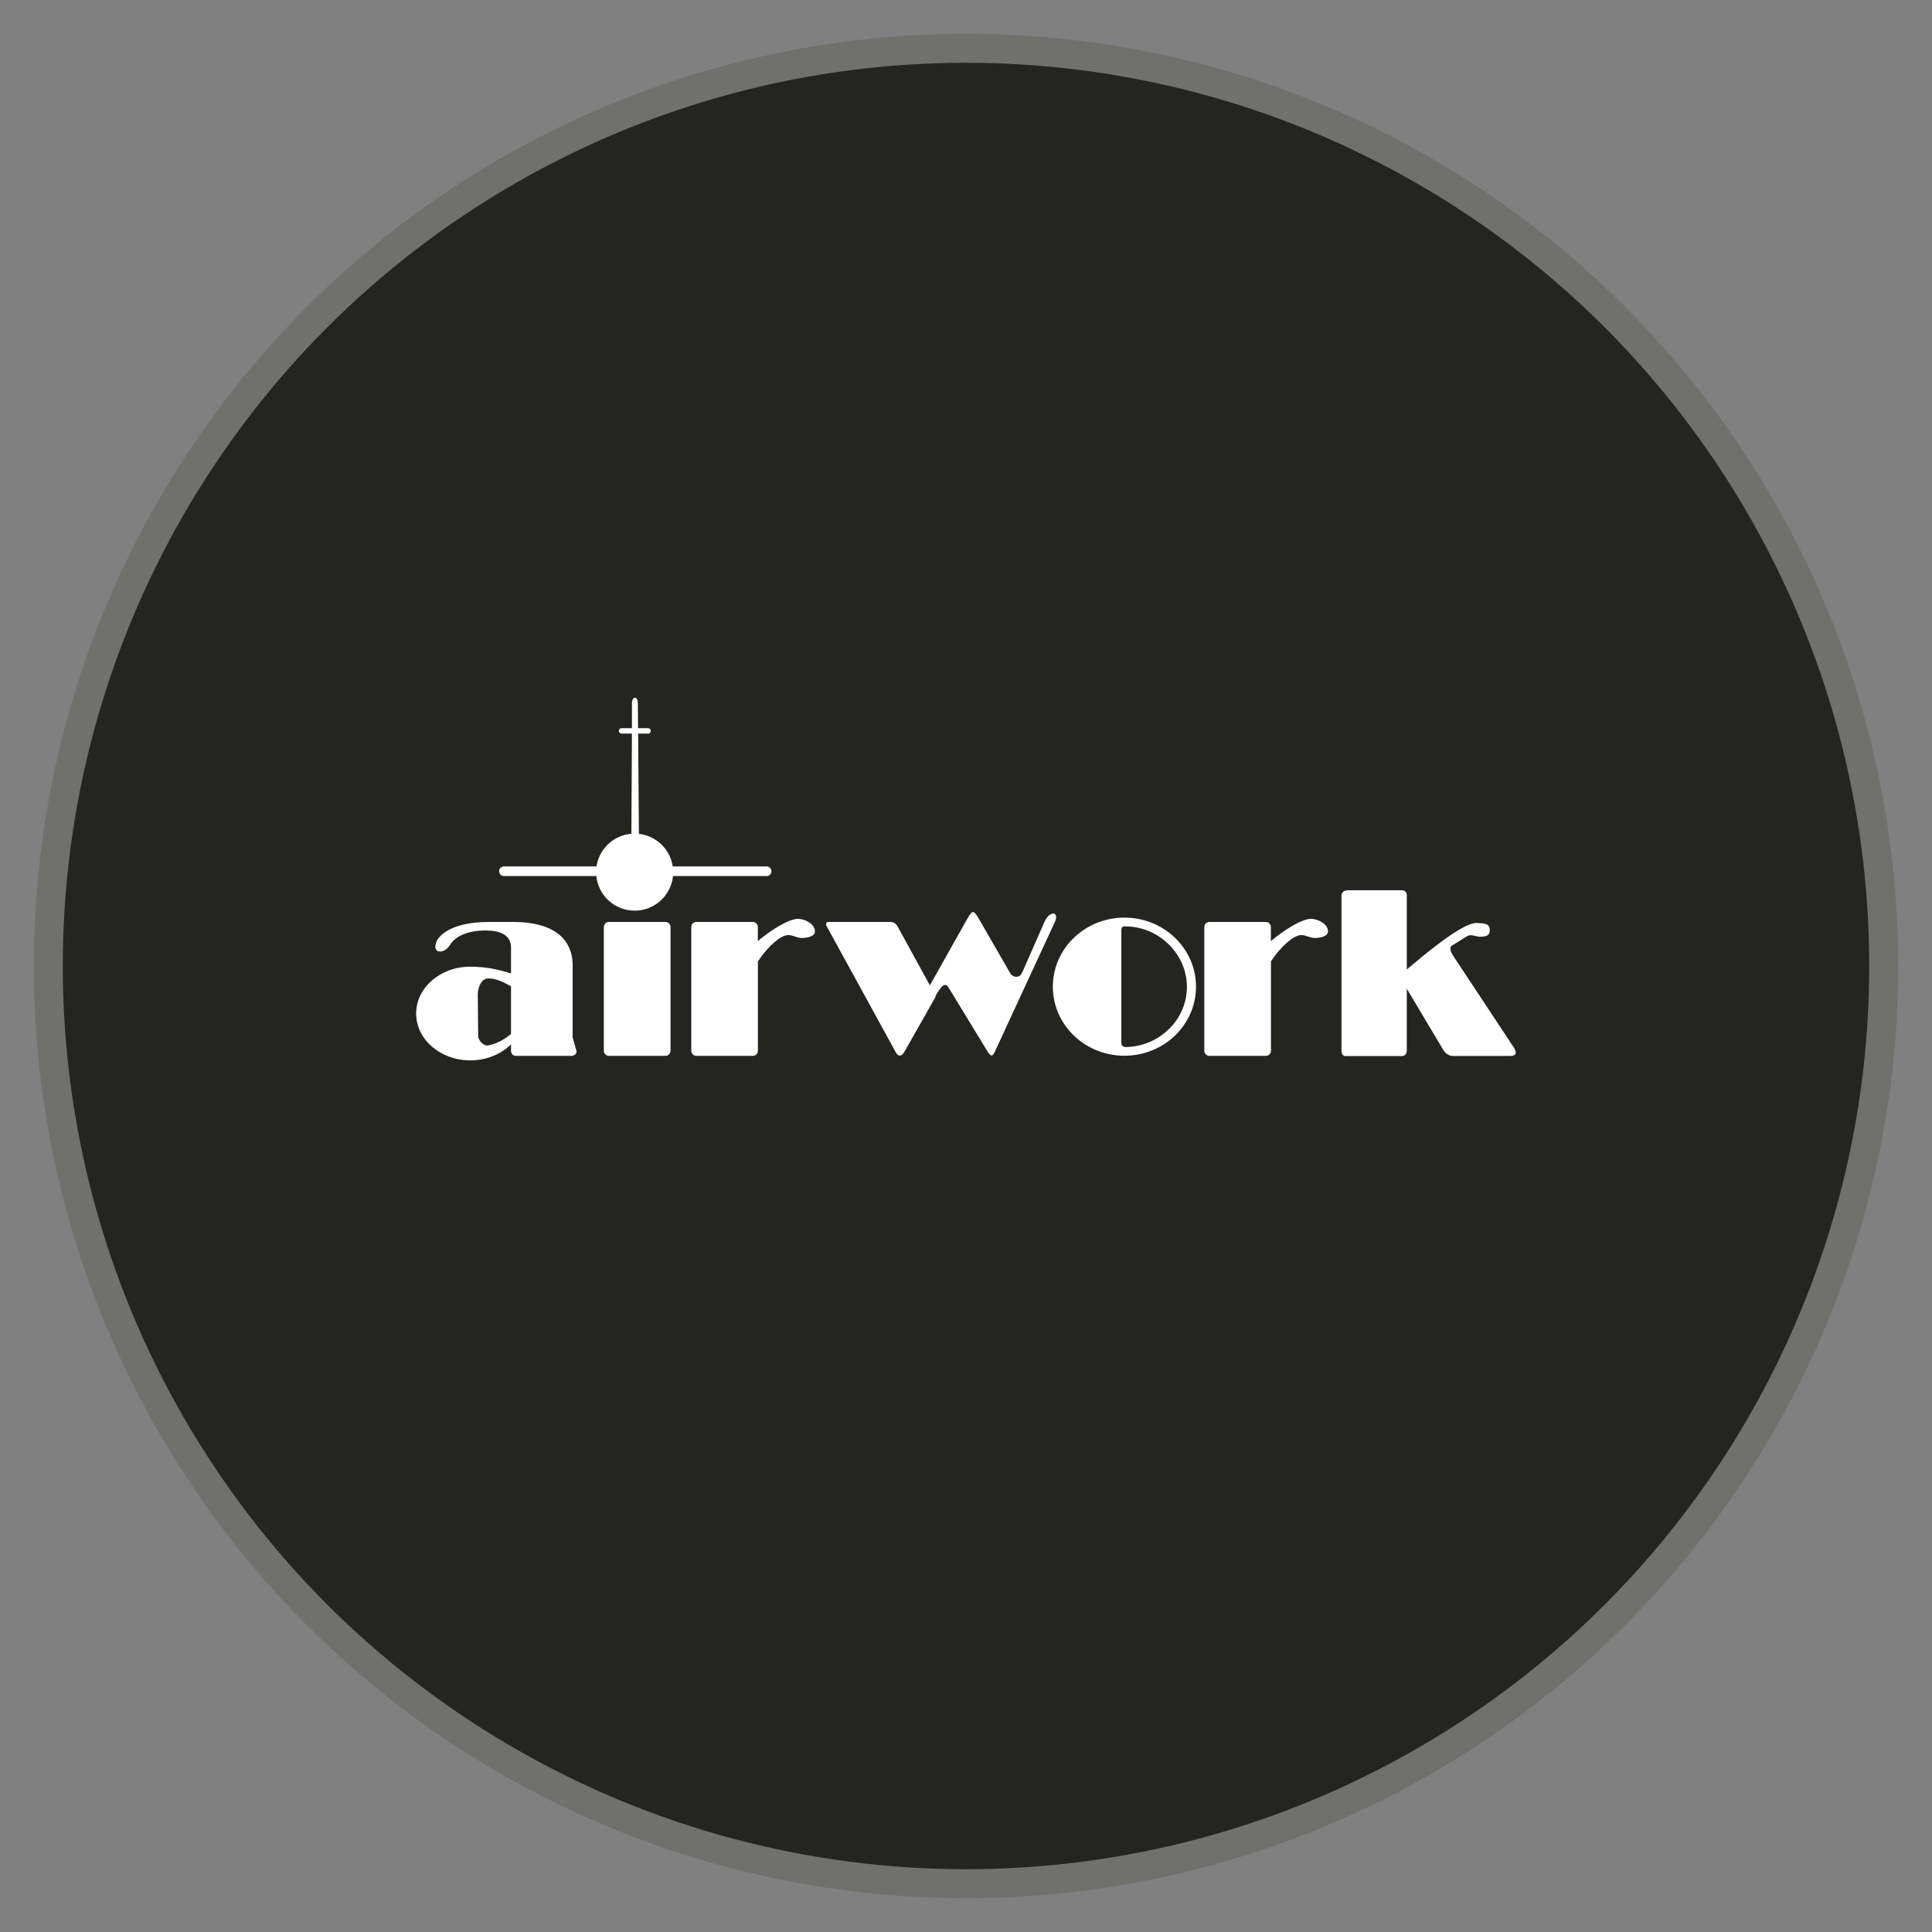
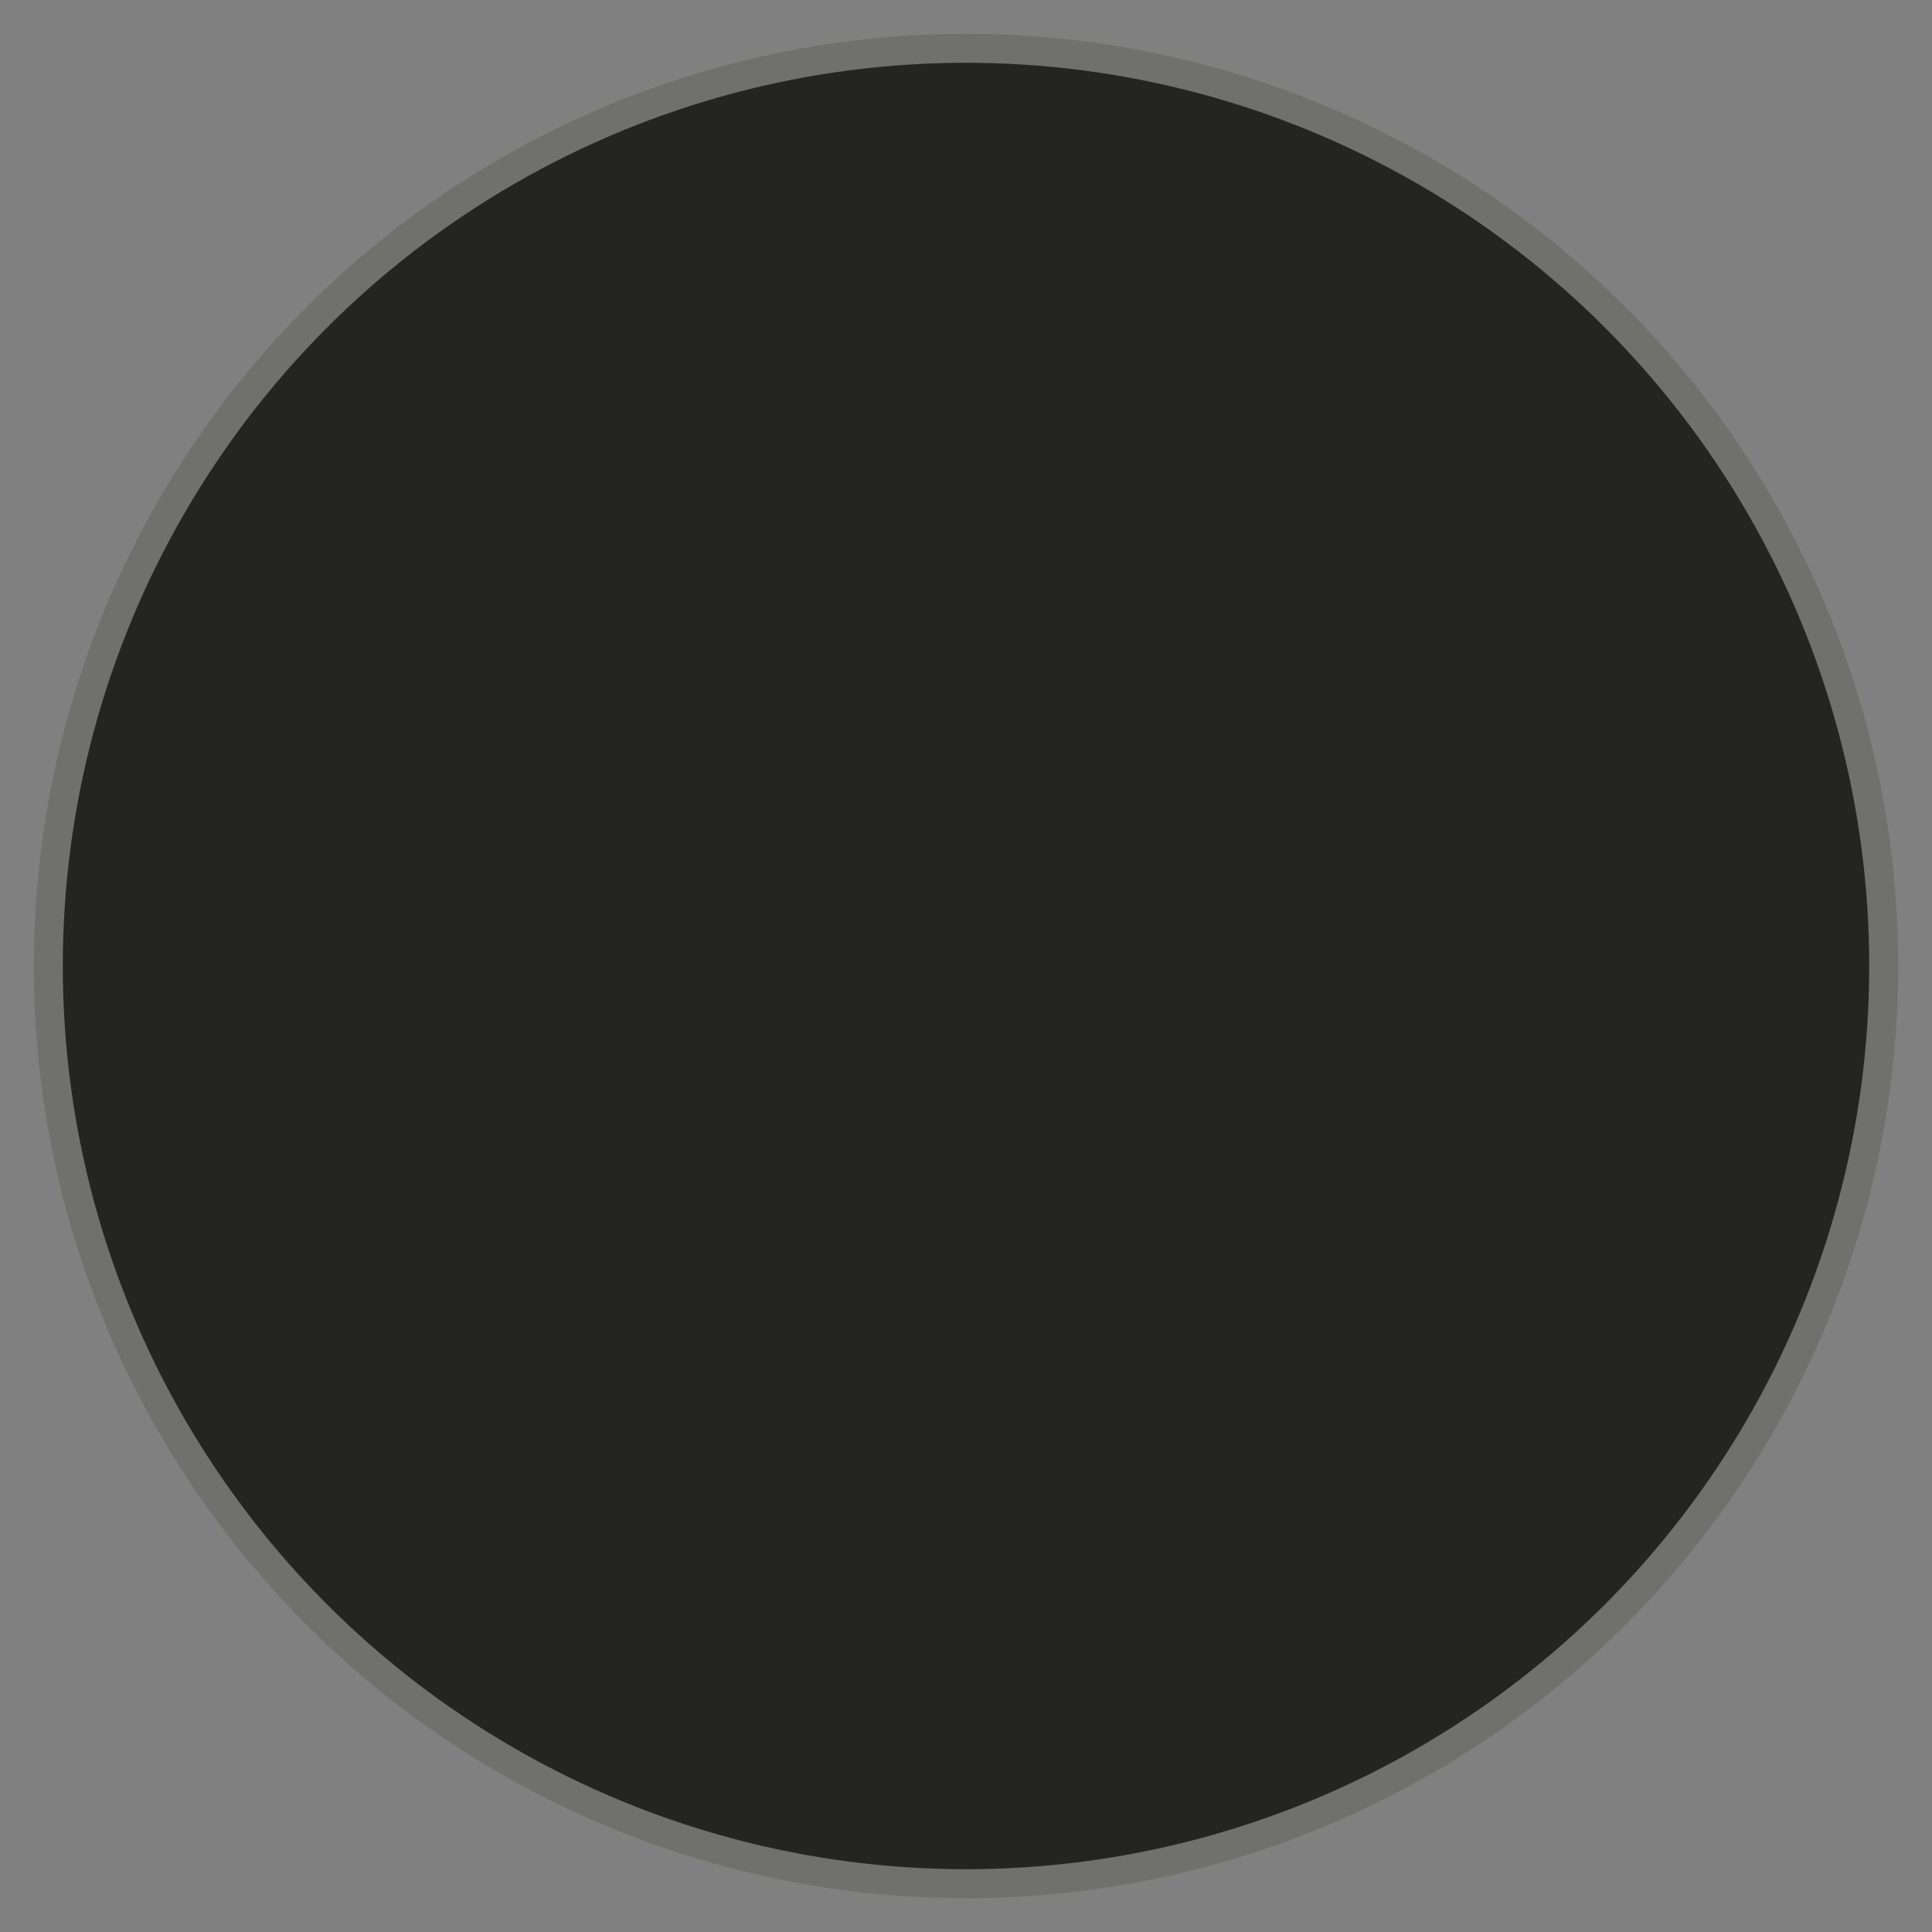
<svg xmlns="http://www.w3.org/2000/svg" id="Layer_1" viewBox="0 0 200 200">
  <rect x="0" y="0" width="200" height="200" fill="#808080" stroke="none" />
  <defs>
    <style>.cls-1{fill:#fff;fill-rule:evenodd;}.cls-2{fill:#242420;stroke:#70706c;stroke-miterlimit:10;stroke-width:3px;}</style>
  </defs>
  <circle class="cls-2" cx="100" cy="100" r="95" />
  <g id="Airwork">
-     <path class="cls-1" d="M63.03,95.44h5.86c.28,0,.52.23.52.52v12.82c0,.28-.23.52-.52.52h-5.86c-.28,0-.52-.23-.52-.52v-12.82c0-.28.23-.52.52-.52h0ZM53.08,95.44c5.42,0,6.2,2.82,6.2,4.46v7.5l.39,1.38c.08.27-.22.52-.48.52h-5.81c-.26,0-.48-.23-.48-.52v-.67c-1.03,1.02-2.54,1.66-4.22,1.66-3.09,0-5.6-2.17-5.6-4.85s2.51-4.85,5.6-4.85c1.65,0,3.04.32,4.22.7v-2.68c0-1.36-1.22-1.83-2.97-1.76-1.61.06-2.83.63-3.34,1.48-.5.83-1.48.91-1.52.26-.08-1.05,1.47-2.63,5.52-2.63h2.5-.01ZM52.9,107.04v-4.94c-.76-.42-1.59-.85-2.41-.81-.69.04-1.04.99-1.03,1.68l.04,4.26c0,.48.57,1.08,1.03.99.89-.17,1.63-.58,2.37-1.18h0ZM72.07,95.44h5.86c.28,0,.52.23.52.52v1.46c1.49-1.25,3.24-2.29,4.14-2.3.73-.01,1.78.54,1.77,1.29,0,.53-.73.66-1.29.69-.53.03-.98-.32-1.51-.3-.74.03-2.02,1.09-3.1,2.72v9.26c0,.28-.23.52-.52.52h-5.86c-.28,0-.52-.23-.52-.52v-12.82c0-.28.23-.52.52-.52h-.01ZM125.18,95.44h5.86c.28,0,.52.23.52.52v1.46c1.49-1.25,3.24-2.29,4.14-2.3.73-.01,1.78.54,1.77,1.29-.01.53-.73.66-1.29.69-.53.03-.98-.32-1.51-.3-.74.03-2.02,1.09-3.1,2.72v9.26c0,.28-.23.52-.52.52h-5.86c-.28,0-.52-.23-.52-.52v-12.82c0-.28.23-.52.52-.52h0ZM139.4,92.16h5.73c.28,0,.5.2.5.49v7.71c1.49-1.25,5.77-4.92,7.26-4.81.73.05,1.34,0,1.33.76,0,.53-.35.63-.92.66-.53.03-.99-.33-1.44-.05l-1.57.98c-.28.17-.08.7.1.98l6.31,9.54c.34.52.3.89-.36.89h-5.97c-.37,0-.76-.28-.95-.6l-3.79-6.36v6.45c0,.28-.21.52-.5.52h-5.86c-.28,0-.4-.26-.4-.55v-16.07c0-.28.24-.52.52-.52h0v-.02ZM85.77,95.44h6.46c.24,0,.54.19.67.43l3.36,6.13,3.69-6.56c.76-1.36.78-1.37,1.57,0l3.07,5.33c.24.41.94.55,1.23-.1l2.3-5.23c.54-1.23,1.58-1.08,1.08,0l-6.19,13.38c-.21.46-.37.7-.8,0l-3.99-6.55c-.4-.66-.78-.19-1.37.81h0l.03.06-3.22,5.68c-.26.45-.59.73-.97.04l-7.12-12.99c-.13-.24-.04-.43.19-.43h0ZM116.4,94.99c4.09,0,7.41,3.2,7.41,7.15s-3.32,7.15-7.41,7.15-7.41-3.2-7.41-7.15,3.32-7.15,7.41-7.15h0ZM116.4,95.9c3.55-.05,6.46,2.86,6.47,6.25,0,3.38-2.79,6.14-6.27,6.24-.32,0-.52-.13-.52-.43v-11.64c0-.31.14-.42.31-.42h0ZM66.14,86.32c1.8.2,3.23,1.59,3.5,3.37h9.72c.28,0,.5.23.5.5h0c0,.28-.23.5-.5.5h-9.69c-.21,2.01-1.9,3.58-3.97,3.58s-3.76-1.57-3.97-3.58h-9.56c-.28,0-.5-.23-.5-.5h0c0-.28.23-.5.5-.5h9.58c.27-1.81,1.76-3.23,3.61-3.38l.06-10.37h-1.08c-.15,0-.28-.12-.28-.28h0c0-.15.12-.28.28-.28h1.08v-2.59c.02-.75.61-.75.61,0l.02,2.59h1.04c.15,0,.28.12.28.28h0c0,.15-.12.28-.28.28h-1.03l.08,10.38h0Z" />
-   </g>
+     </g>
</svg>